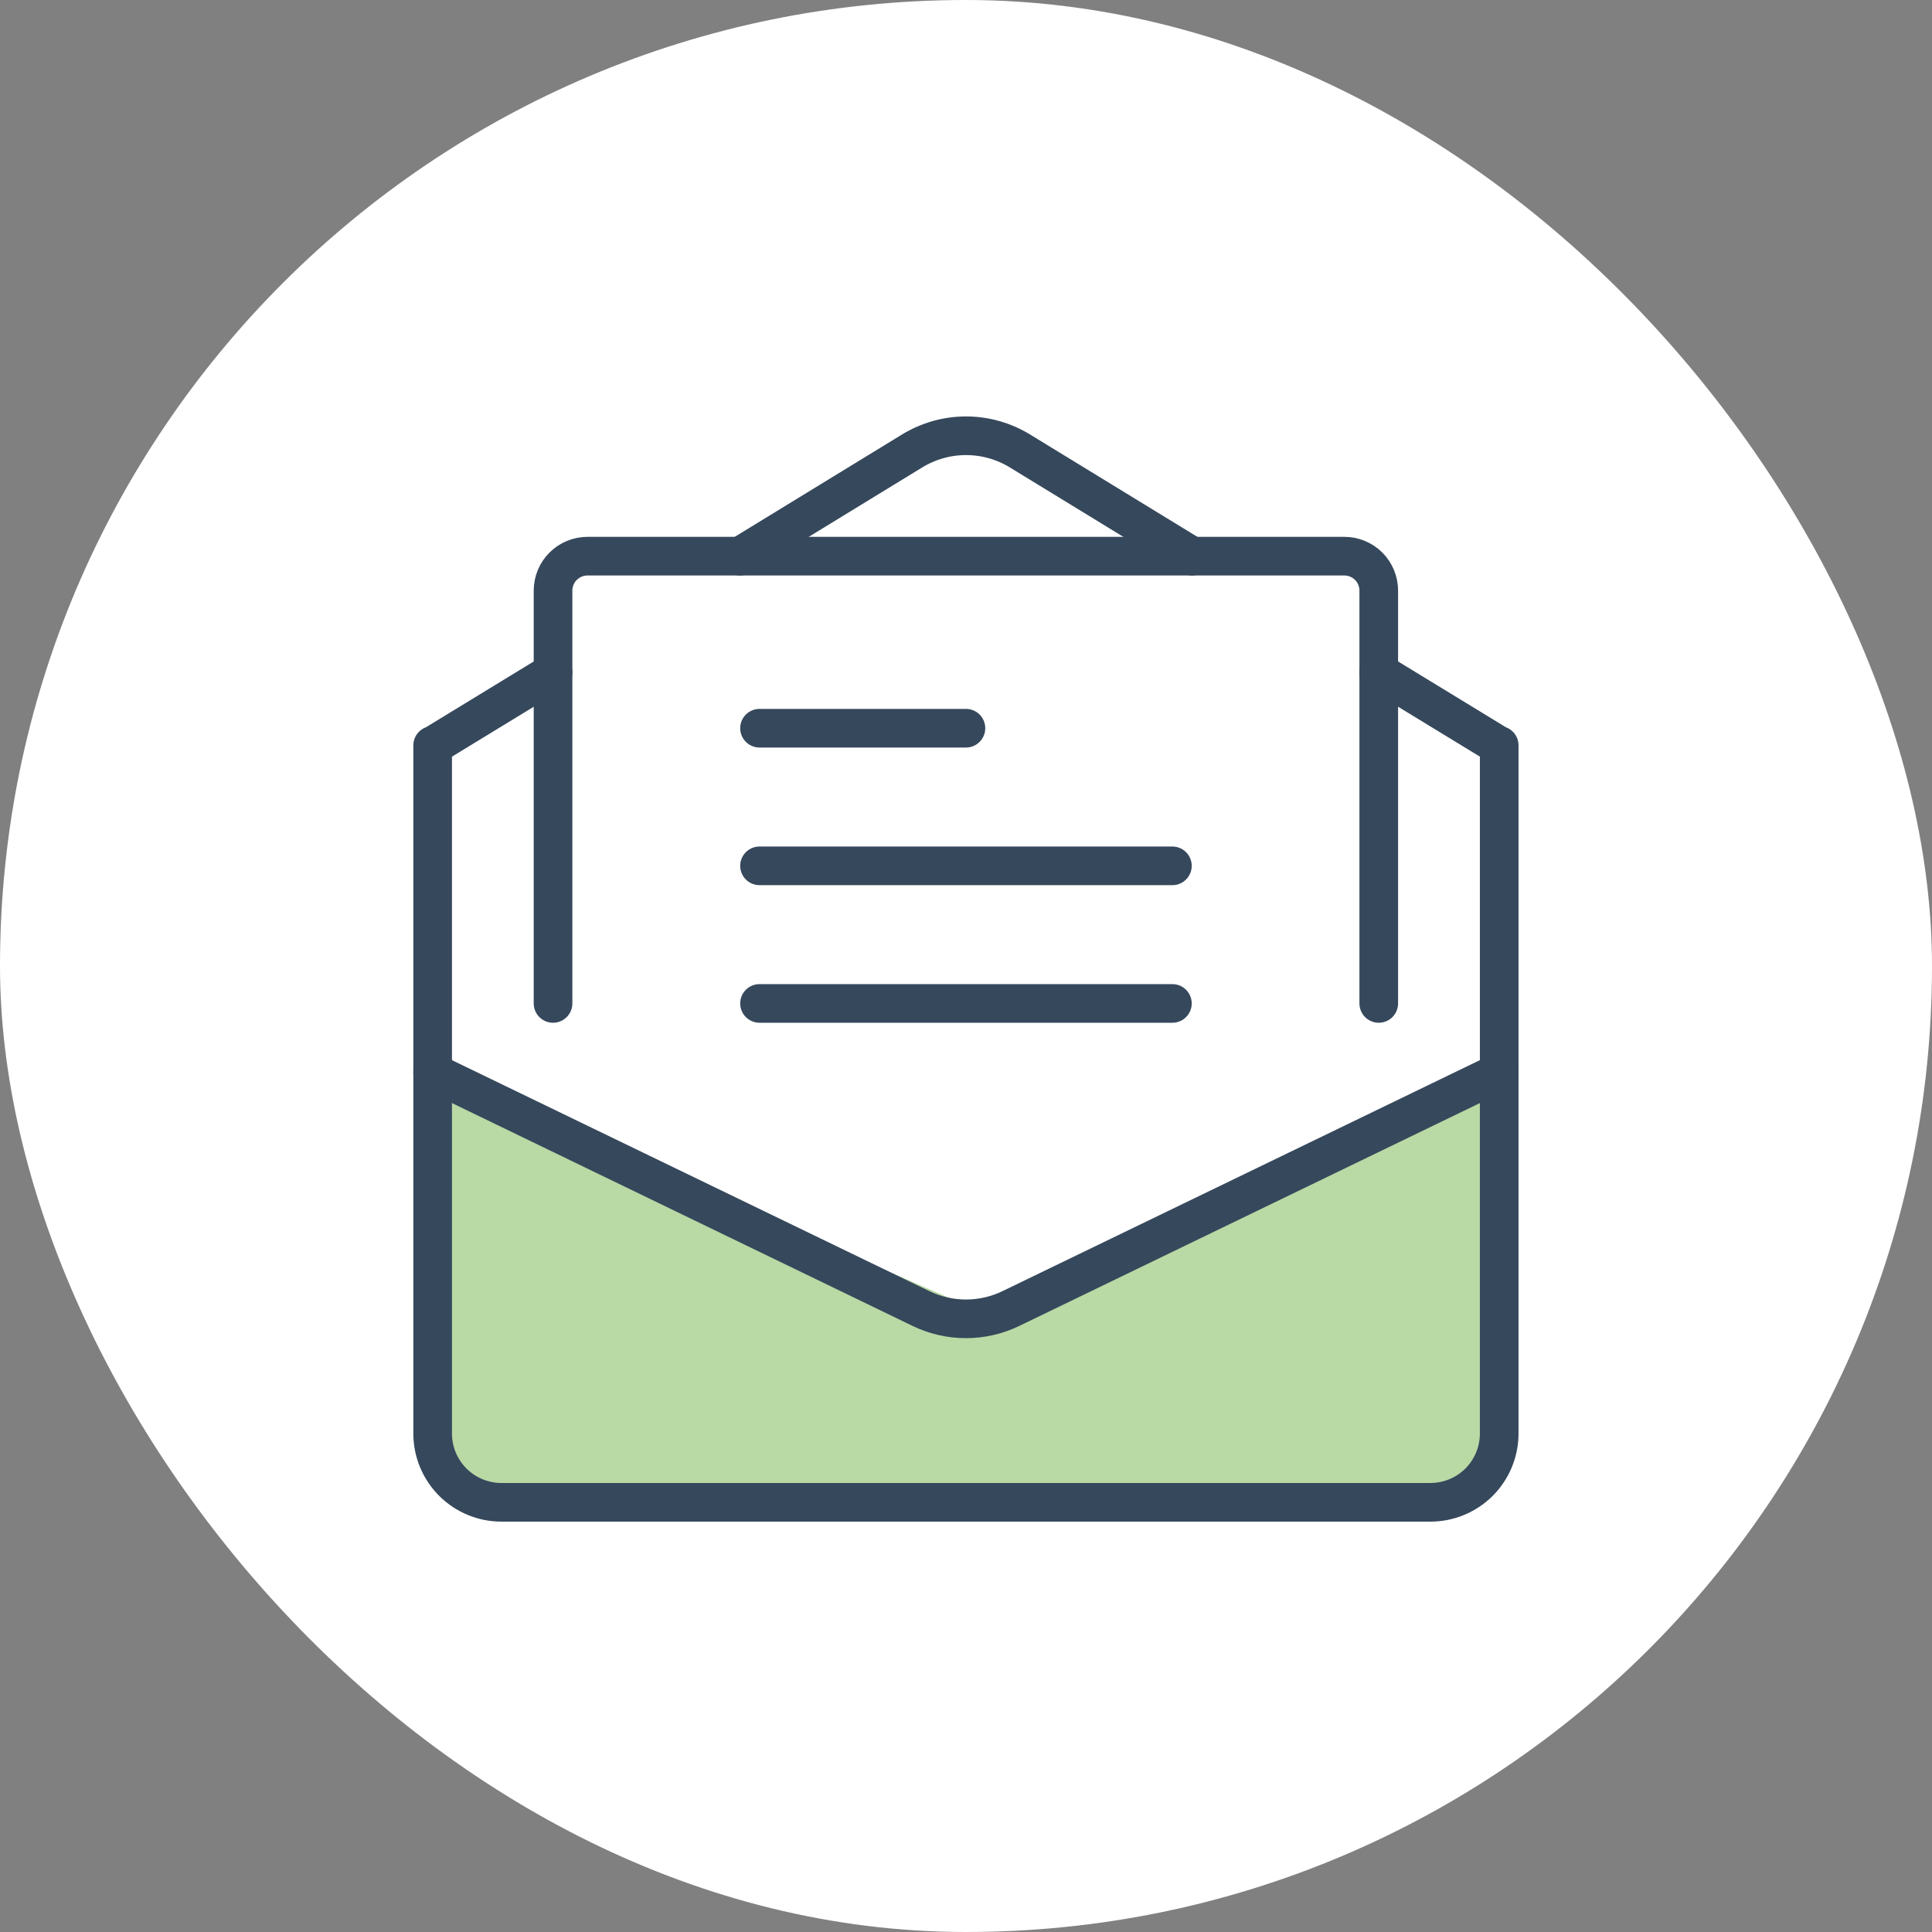
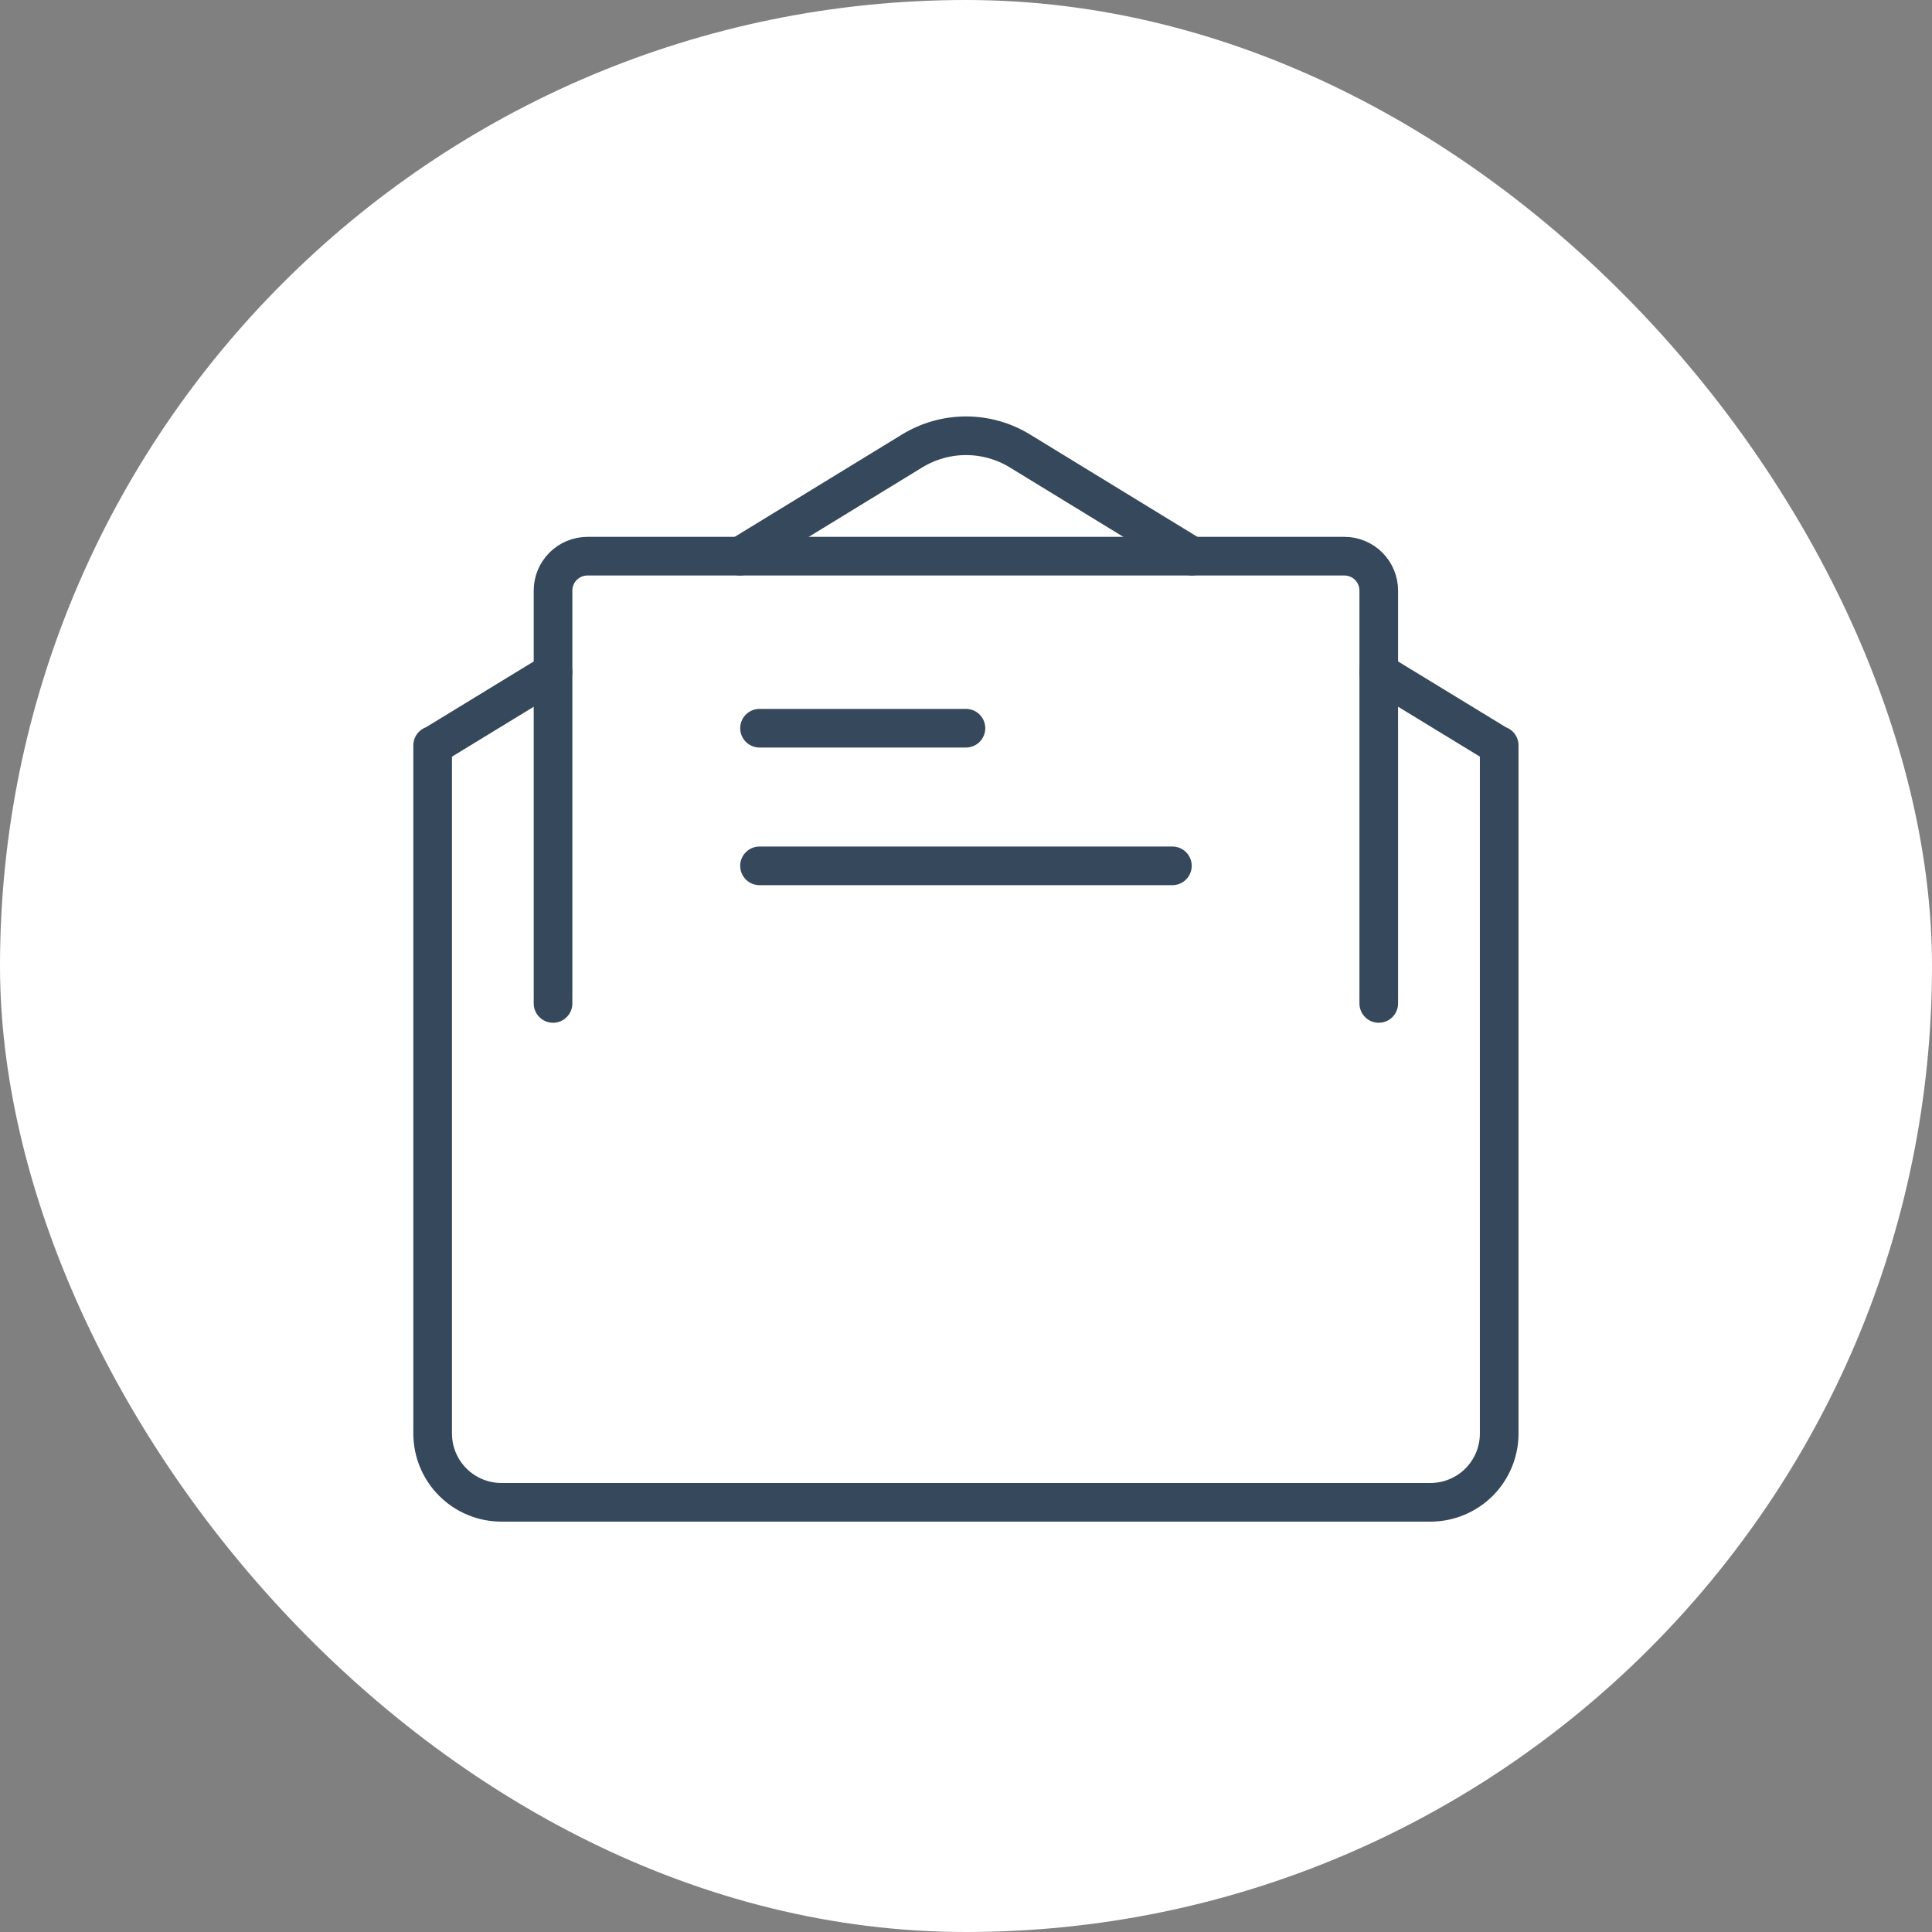
<svg xmlns="http://www.w3.org/2000/svg" width="64" height="64" viewBox="0 0 64 64" fill="none">
  <rect x="0" y="0" width="64" height="64" fill="#808080" stroke="none" />
  <rect width="64" height="64" rx="32" fill="white" />
  <rect x="18.375" y="18.473" width="27.457" height="28.063" rx="0.427" fill="white" />
-   <path d="M14.232 48.835V36.184C14.232 35.876 14.547 35.67 14.829 35.792L32.229 43.332C32.34 43.38 32.465 43.379 32.575 43.329L49.162 35.807C49.445 35.679 49.766 35.885 49.766 36.196V48.835C49.766 49.071 49.574 49.262 49.339 49.262H14.659C14.424 49.262 14.232 49.071 14.232 48.835Z" fill="#B9D9A5" />
  <path d="M18.32 33.24V19.564C18.32 19.262 18.44 18.972 18.654 18.758C18.868 18.544 19.158 18.424 19.46 18.424H44.534C44.836 18.424 45.126 18.544 45.34 18.758C45.553 18.972 45.673 19.262 45.673 19.564V33.24" stroke="#36485C" stroke-width="1.28" stroke-linecap="round" stroke-linejoin="round" />
-   <path d="M14.332 35.52L30.509 43.347C30.973 43.572 31.482 43.688 31.998 43.688C32.513 43.688 33.022 43.572 33.486 43.347L49.663 35.52" stroke="#36485C" stroke-width="1.28" stroke-linecap="round" stroke-linejoin="round" />
  <path d="M18.321 22.271L14.355 24.692H14.332V47.487C14.332 48.091 14.572 48.671 15 49.099C15.427 49.526 16.007 49.766 16.611 49.766H47.384C47.988 49.766 48.568 49.526 48.996 49.099C49.423 48.671 49.663 48.091 49.663 47.487V24.692H49.641L45.674 22.271" stroke="#36485C" stroke-width="1.28" stroke-linecap="round" stroke-linejoin="round" />
  <path d="M24.518 18.424L30.216 14.938C30.753 14.61 31.371 14.435 32.001 14.435C32.631 14.435 33.249 14.61 33.786 14.938L39.485 18.424" stroke="#36485C" stroke-width="1.28" stroke-linecap="round" stroke-linejoin="round" />
  <path d="M25.16 24.123H31.998" stroke="#36485C" stroke-width="1.28" stroke-linecap="round" stroke-linejoin="round" />
  <path d="M25.16 28.682H38.837" stroke="#36485C" stroke-width="1.28" stroke-linecap="round" stroke-linejoin="round" />
-   <path d="M25.16 33.24H38.837" stroke="#36485C" stroke-width="1.28" stroke-linecap="round" stroke-linejoin="round" />
</svg>